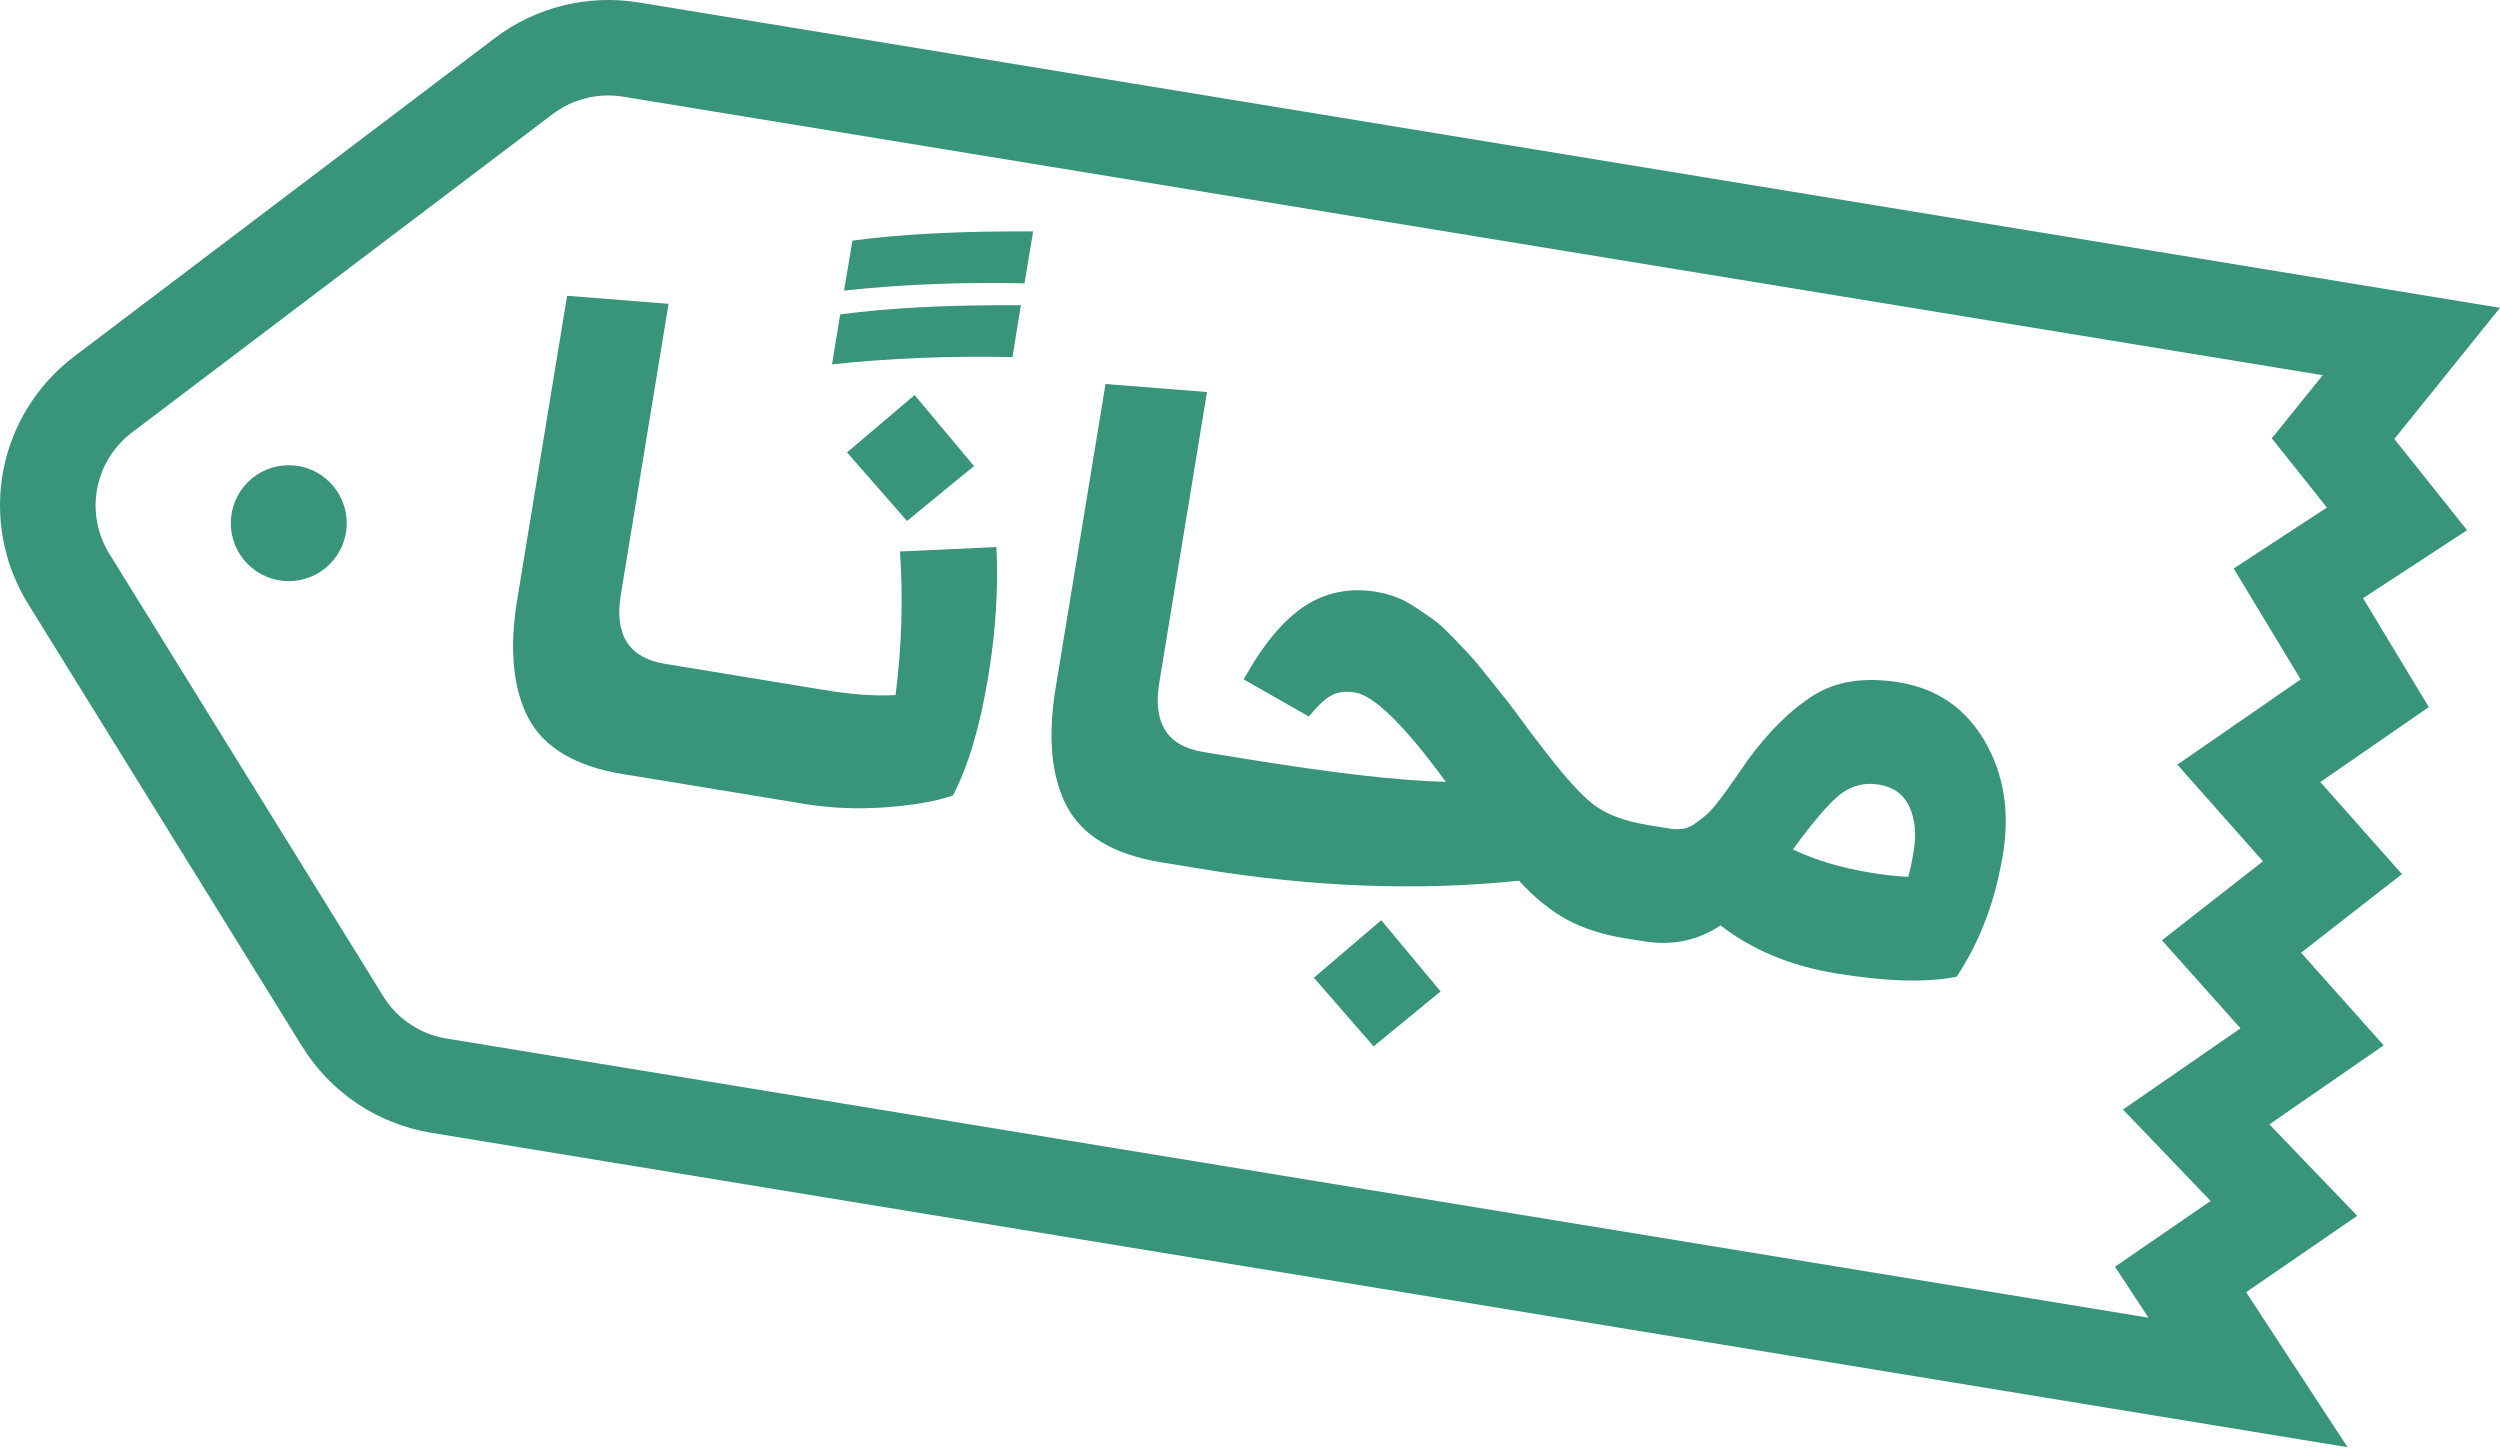
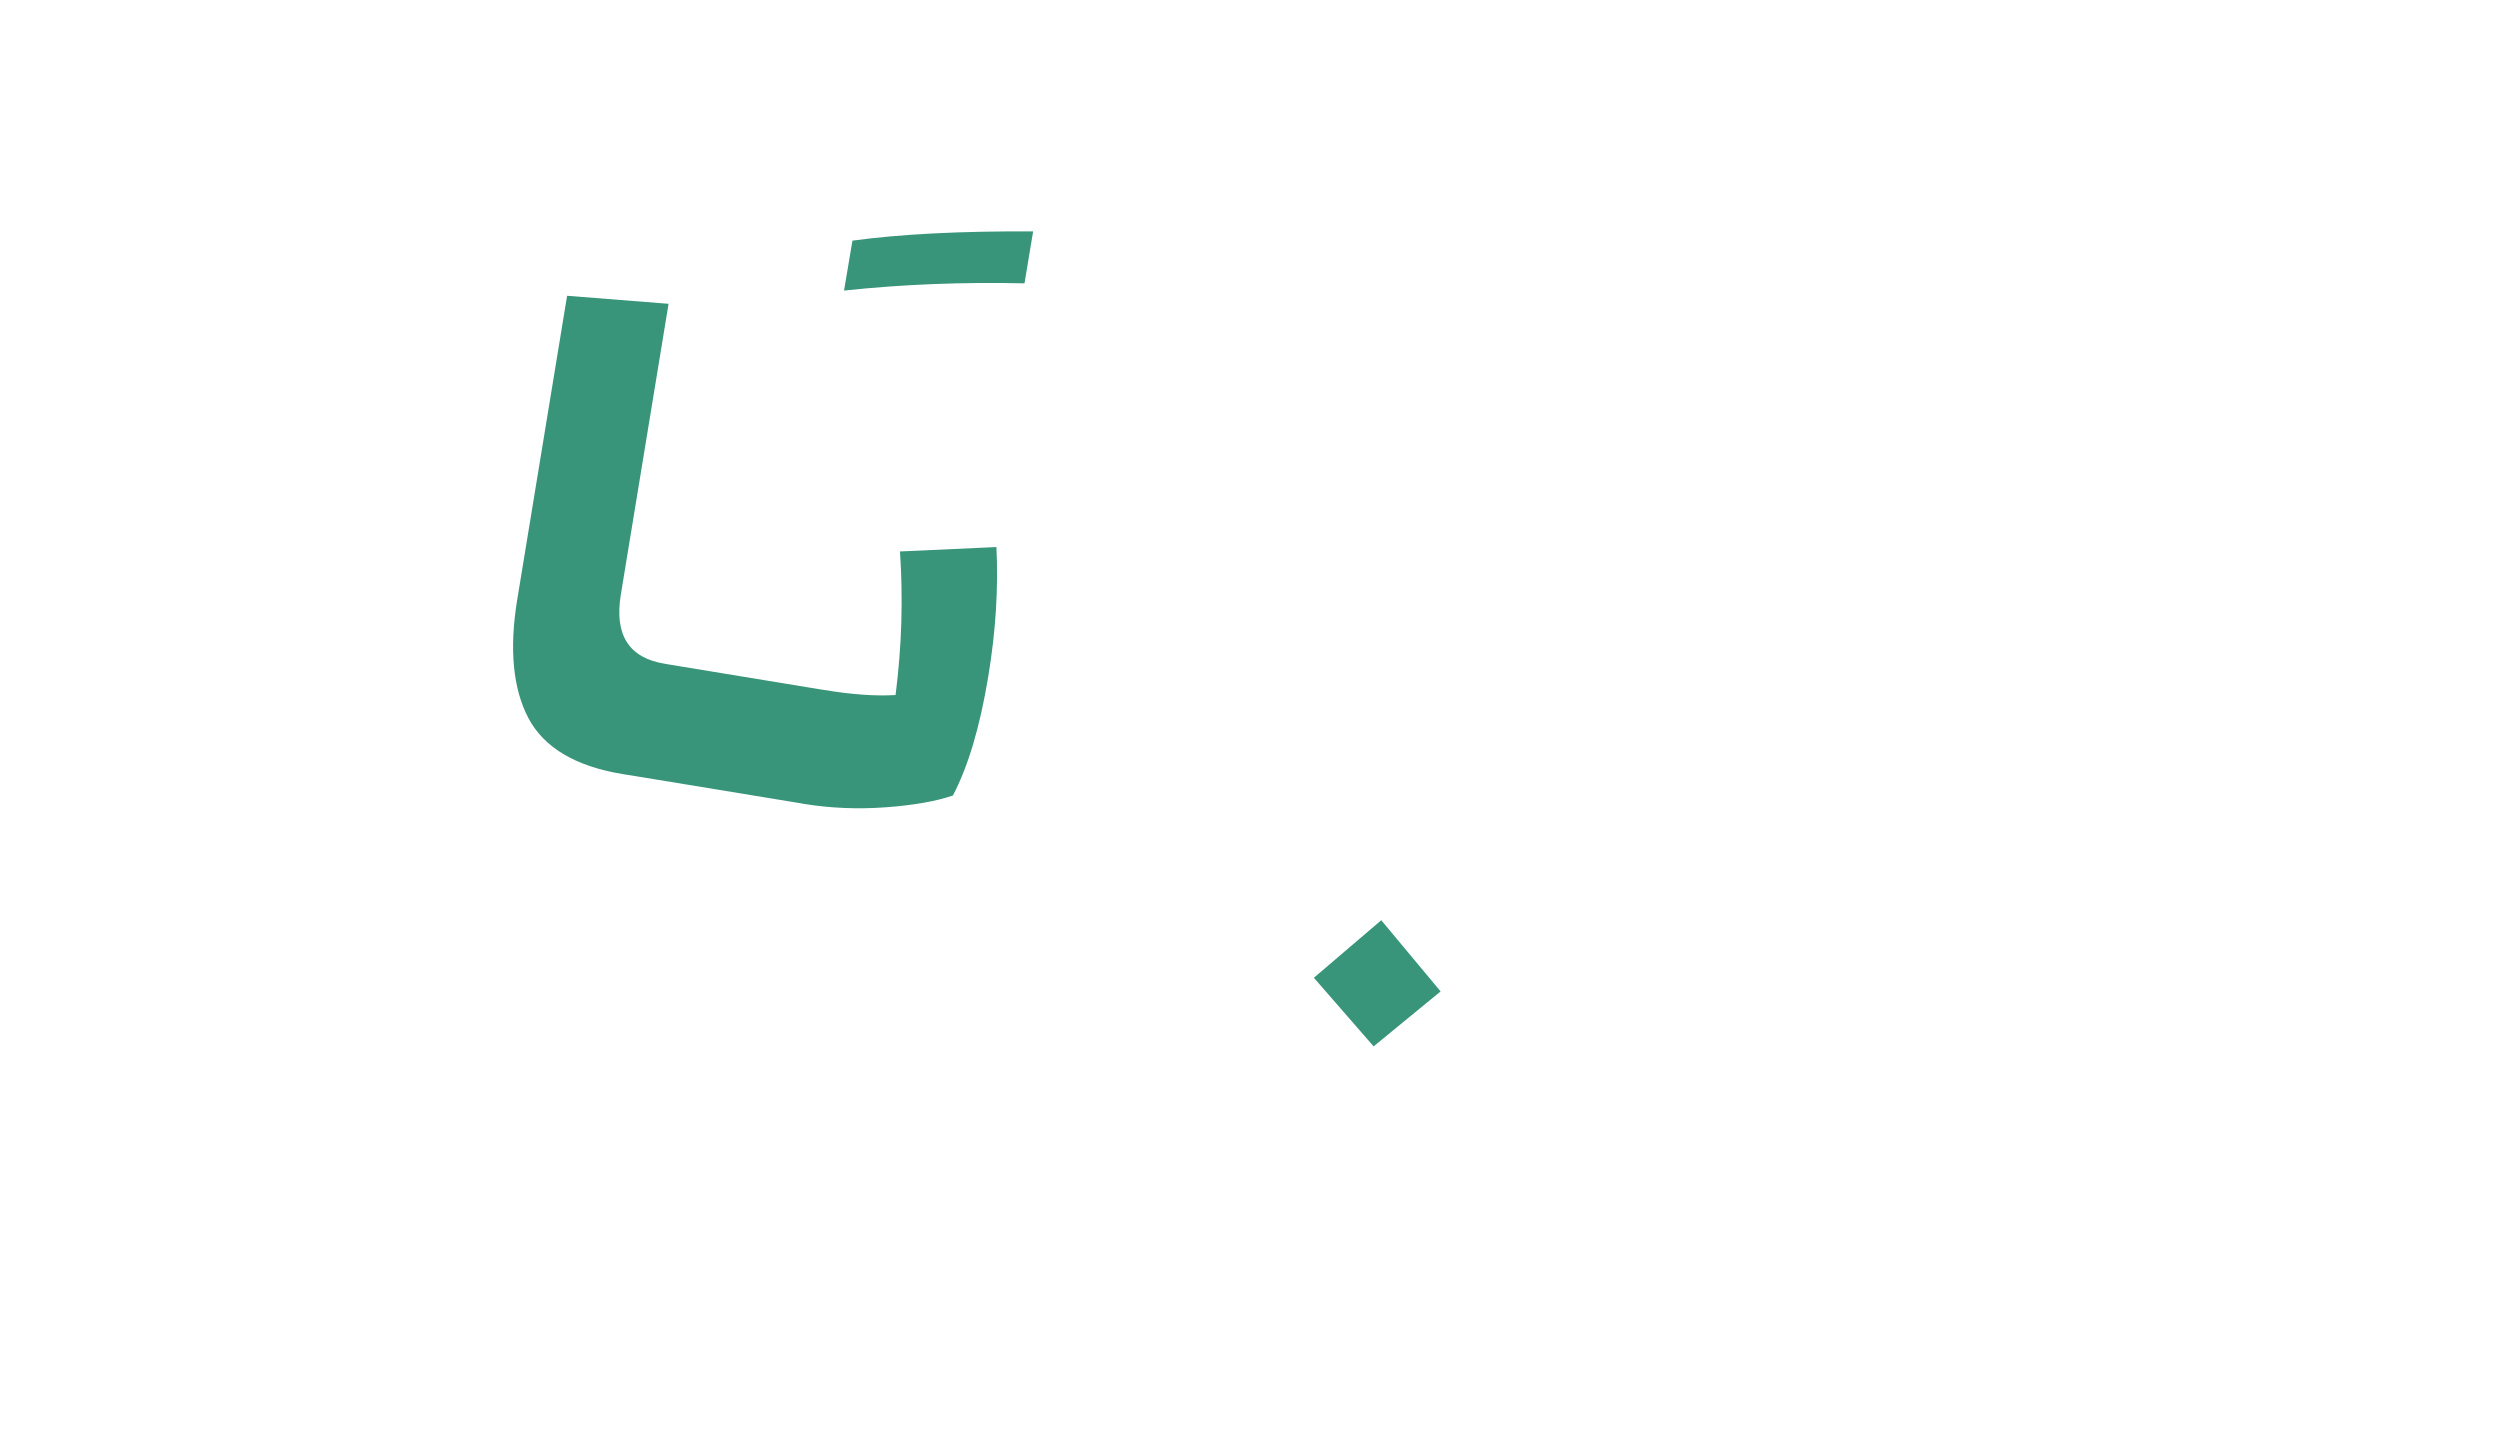
<svg xmlns="http://www.w3.org/2000/svg" version="1.1" id="Layer_1" x="0px" y="0px" viewBox="0 0 124.67 72.46" style="enable-background:new 0 0 124.67 72.46;" xml:space="preserve">
  <style type="text/css">
	.st0{display:none;}
	.st1{fill:#389579;}
</style>
  <g id="Layer_2_00000023275270115324100620000007317750314252608644_" class="st0">
</g>
  <g>
    <g>
-       <path class="st1" d="M117.07,72.17L21.5,56.49c-2.67-0.44-5.01-2.01-6.43-4.3L1.41,30.13c-2.55-4.12-1.56-9.44,2.31-12.37    L24.69,1.89c2.03-1.54,4.64-2.18,7.15-1.77l92.83,15.23l-5.27,6.54l3.63,4.55l-5.19,3.39l3.28,5.43l-5.41,3.74l4.07,4.59    l-5.03,3.92l4.12,4.62l-5.7,3.94l4.38,4.56l-5.54,3.81L117.07,72.17z M31.07,4.82c-1.23-0.2-2.51,0.11-3.51,0.87L6.59,21.56    c-1.9,1.44-2.38,4.05-1.13,6.07l13.65,22.05c0.7,1.13,1.85,1.9,3.16,2.11l84.87,13.92l-1.67-2.54l4.77-3.28l-4.37-4.56l5.86-4.05    l-3.92-4.39l5.04-3.94l-4.27-4.82l6.15-4.25l-3.34-5.53l4.65-3.04l-2.75-3.45l2.54-3.15L31.07,4.82z" />
      <g>
-         <path class="st1" d="M42.09,14.49c2.9-0.31,5.9-0.43,9-0.36l0.43-2.59c-3.59-0.02-6.59,0.13-9.01,0.46L42.09,14.49z" />
-         <path class="st1" d="M41.49,18.17c2.9-0.31,5.9-0.43,9-0.36l0.42-2.59c-3.59-0.02-6.59,0.13-9.01,0.46L41.49,18.17z" />
-         <polygon class="st1" points="48.57,23.24 45.61,19.7 42.24,22.56 45.23,25.98    " />
+         <path class="st1" d="M42.09,14.49c2.9-0.31,5.9-0.43,9-0.36l0.43-2.59c-3.59-0.02-6.59,0.13-9.01,0.46z" />
        <path class="st1" d="M44.88,27.5c0.16,2.35,0.09,4.74-0.22,7.16c-0.97,0.06-2.16-0.02-3.54-0.25l-0.26-0.04l-7.36-1.21     l-0.35-0.06c-1.79-0.29-2.52-1.44-2.19-3.45l2.38-14.5l-5.06-0.4l-2.49,15.17c-0.4,2.45-0.21,4.42,0.56,5.89     c0.78,1.47,2.34,2.4,4.69,2.79l1.54,0.25l7.36,1.21l0.16,0.03c1.3,0.21,2.65,0.27,4.04,0.17c1.4-0.1,2.53-0.3,3.38-0.59     c0.76-1.45,1.35-3.43,1.76-5.92c0.38-2.28,0.51-4.44,0.41-6.47L44.88,27.5z" />
        <polygon class="st1" points="65.52,48.76 68.5,52.18 71.84,49.44 68.88,45.89    " />
-         <path class="st1" d="M98.97,36.95c-0.96-1.64-2.38-2.61-4.25-2.92c-1.71-0.28-3.12-0.07-4.24,0.62     c-1.12,0.69-2.22,1.76-3.29,3.21c-0.12,0.18-0.3,0.44-0.54,0.78c-0.24,0.34-0.43,0.6-0.55,0.78c-0.13,0.18-0.29,0.4-0.5,0.66     c-0.21,0.26-0.39,0.46-0.54,0.58c-0.15,0.13-0.33,0.26-0.53,0.41c-0.2,0.14-0.4,0.23-0.62,0.26s-0.43,0.03-0.64-0.01l-0.61-0.1     l-0.45-0.07c-1.2-0.2-2.12-0.54-2.77-1.05c-0.65-0.5-1.56-1.53-2.73-3.08c-0.11-0.13-0.38-0.49-0.82-1.09     c-0.44-0.6-0.73-0.99-0.88-1.16c-0.15-0.18-0.42-0.52-0.83-1.04c-0.41-0.52-0.71-0.87-0.89-1.07c-0.19-0.2-0.47-0.49-0.84-0.88     c-0.38-0.39-0.69-0.68-0.94-0.86c-0.25-0.18-0.56-0.39-0.9-0.62c-0.35-0.23-0.68-0.41-1.01-0.53c-0.33-0.12-0.66-0.21-0.98-0.26     c-1.3-0.21-2.49,0.02-3.55,0.71s-2.08,1.91-3.05,3.66l3.25,1.85c0.44-0.54,0.82-0.89,1.14-1.06c0.32-0.17,0.71-0.21,1.16-0.14     c0.96,0.16,2.47,1.64,4.53,4.46c-2.31-0.05-5.73-0.45-10.26-1.19l-1.47-0.24L60,37.5c-1.79-0.29-2.52-1.44-2.19-3.45l2.38-14.5     l-5.06-0.4l-2.49,15.17c-0.4,2.45-0.21,4.42,0.56,5.89c0.78,1.47,2.34,2.4,4.69,2.79l1.54,0.25l0.48,0.08     c5.55,0.91,10.83,1.11,15.84,0.59c0.78,0.85,1.58,1.5,2.39,1.94c0.82,0.44,1.8,0.76,2.95,0.94l0.64,0.1l0.26,0.04     c1.39,0.23,2.66-0.03,3.81-0.79c1.59,1.23,3.51,2.02,5.75,2.39c2.5,0.41,4.5,0.47,6.02,0.17c1.16-1.74,1.94-3.79,2.32-6.16     C100.23,40.46,99.92,38.58,98.97,36.95z M95.43,42.46c-0.08,0.49-0.17,0.91-0.27,1.27c-0.65-0.04-1.28-0.11-1.87-0.21     c-1.47-0.24-2.77-0.63-3.88-1.16c1.07-1.47,1.88-2.4,2.43-2.8s1.17-0.55,1.88-0.43c0.72,0.12,1.23,0.5,1.51,1.13     S95.57,41.63,95.43,42.46z" />
      </g>
    </g>
-     <circle class="st1" cx="14.4" cy="26.09" r="2.89" />
  </g>
</svg>